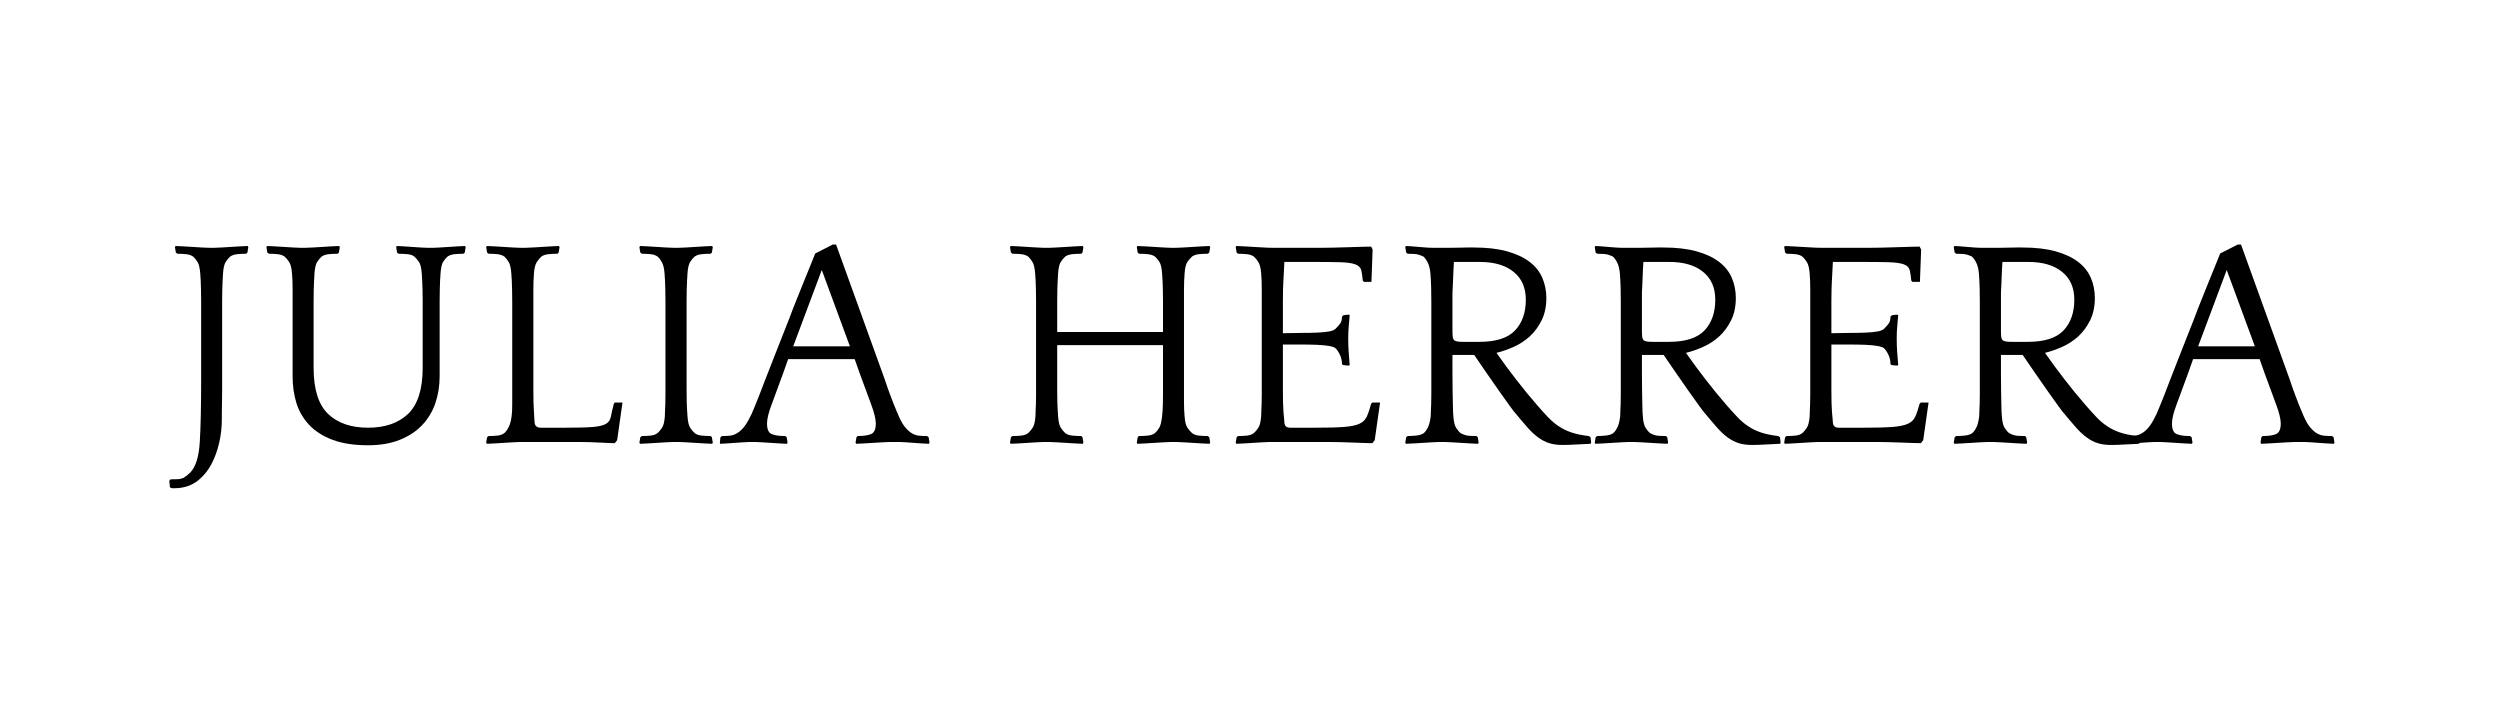
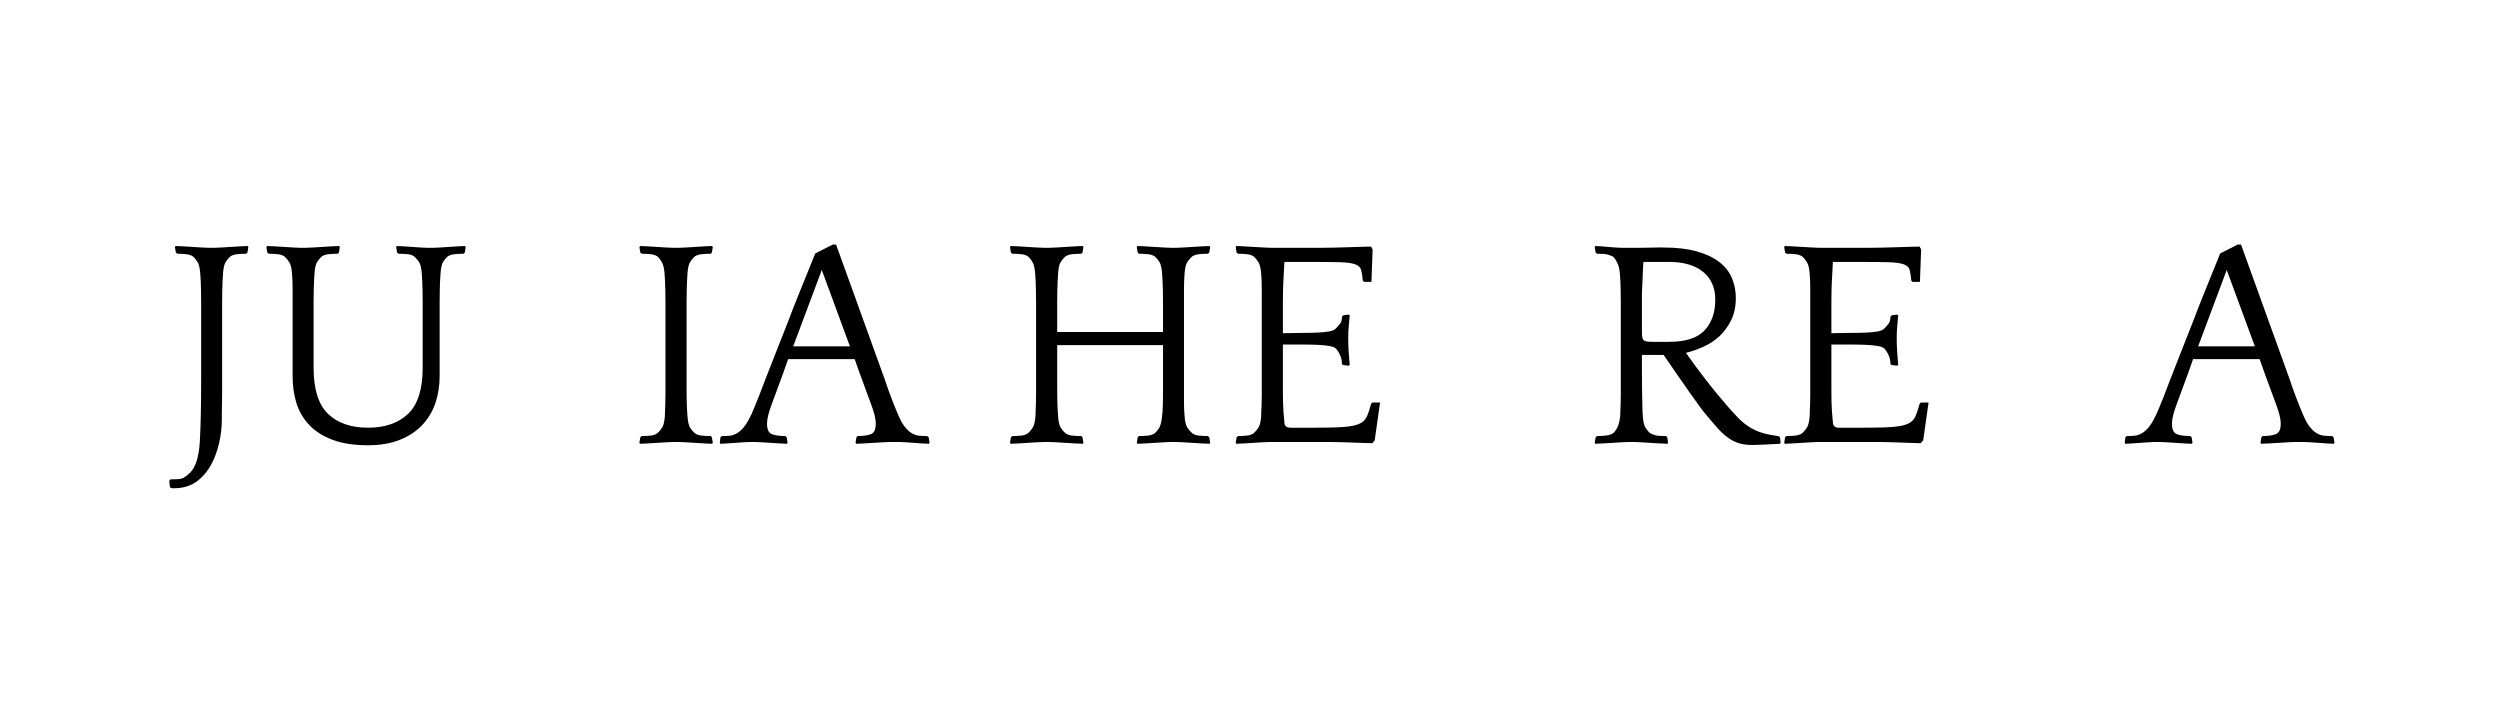
<svg xmlns="http://www.w3.org/2000/svg" width="350" zoomAndPan="magnify" viewBox="0 0 262.5 75" height="100" preserveAspectRatio="xMidYMid meet" version="1.0">
  <defs>
    <g />
  </defs>
  <g fill="#000000" fill-opacity="1">
    <g transform="translate(17.246, 46.409)">
      <g>
        <path d="M 8.828 -20.453 L 8.734 -19.891 L 8.609 -19.766 C 8.273 -19.766 7.957 -19.75 7.656 -19.719 C 7.352 -19.688 7.109 -19.602 6.922 -19.469 C 6.754 -19.32 6.598 -19.133 6.453 -18.906 C 6.305 -18.676 6.211 -18.27 6.172 -17.688 C 6.148 -17.395 6.133 -17.125 6.125 -16.875 C 6.113 -16.625 6.102 -16.332 6.094 -16 C 6.082 -15.664 6.078 -15.258 6.078 -14.781 C 6.078 -14.301 6.078 -13.688 6.078 -12.938 L 6.078 -7.203 C 6.078 -6.453 6.078 -5.82 6.078 -5.312 C 6.078 -4.801 6.07 -4.367 6.062 -4.016 C 6.051 -3.672 6.047 -3.367 6.047 -3.109 C 6.047 -2.848 6.047 -2.602 6.047 -2.375 C 6.047 -1.539 5.953 -0.719 5.766 0.094 C 5.578 0.906 5.312 1.641 4.969 2.297 C 4.625 2.953 4.195 3.492 3.688 3.922 C 3.188 4.359 2.613 4.641 1.969 4.766 C 1.801 4.805 1.613 4.832 1.406 4.844 C 1.195 4.852 1.008 4.859 0.844 4.859 L 0.594 4.766 L 0.531 4.078 L 0.656 3.922 C 0.926 3.922 1.164 3.914 1.375 3.906 C 1.582 3.906 1.789 3.863 2 3.781 C 2.25 3.633 2.488 3.445 2.719 3.219 C 3.301 2.633 3.641 1.551 3.734 -0.031 C 3.828 -1.613 3.875 -3.797 3.875 -6.578 L 3.875 -12.906 C 3.875 -13.633 3.875 -14.25 3.875 -14.75 C 3.875 -15.25 3.867 -15.676 3.859 -16.031 C 3.848 -16.383 3.836 -16.688 3.828 -16.938 C 3.816 -17.188 3.801 -17.438 3.781 -17.688 C 3.738 -18.25 3.645 -18.648 3.5 -18.891 C 3.352 -19.129 3.195 -19.32 3.031 -19.469 C 2.844 -19.602 2.602 -19.688 2.312 -19.719 C 2.02 -19.75 1.707 -19.766 1.375 -19.766 L 1.219 -19.891 L 1.125 -20.453 L 1.188 -20.578 C 1.332 -20.578 1.57 -20.566 1.906 -20.547 C 2.238 -20.523 2.582 -20.504 2.938 -20.484 C 3.289 -20.461 3.629 -20.441 3.953 -20.422 C 4.285 -20.398 4.523 -20.391 4.672 -20.391 L 5.266 -20.391 C 5.41 -20.391 5.648 -20.398 5.984 -20.422 C 6.316 -20.441 6.66 -20.461 7.016 -20.484 C 7.367 -20.504 7.711 -20.523 8.047 -20.547 C 8.379 -20.566 8.617 -20.578 8.766 -20.578 Z M 8.828 -20.453 " />
      </g>
    </g>
  </g>
  <g fill="#000000" fill-opacity="1">
    <g transform="translate(27.162, 46.409)">
      <g>
        <path d="M 21.734 -20.453 L 21.641 -19.891 L 21.516 -19.766 C 21.18 -19.766 20.863 -19.75 20.562 -19.719 C 20.258 -19.688 20.016 -19.602 19.828 -19.469 C 19.66 -19.32 19.504 -19.133 19.359 -18.906 C 19.223 -18.676 19.133 -18.27 19.094 -17.688 C 19.07 -17.438 19.055 -17.188 19.047 -16.938 C 19.035 -16.688 19.023 -16.383 19.016 -16.031 C 19.004 -15.676 19 -15.25 19 -14.75 C 19 -14.25 19 -13.633 19 -12.906 L 19 -6.922 C 19 -5.898 18.848 -4.945 18.547 -4.062 C 18.242 -3.188 17.781 -2.422 17.156 -1.766 C 16.531 -1.109 15.742 -0.594 14.797 -0.219 C 13.848 0.156 12.742 0.344 11.484 0.344 C 10.023 0.344 8.789 0.156 7.781 -0.219 C 6.77 -0.594 5.953 -1.109 5.328 -1.766 C 4.703 -2.422 4.25 -3.188 3.969 -4.062 C 3.695 -4.945 3.562 -5.898 3.562 -6.922 L 3.562 -12.906 C 3.562 -13.633 3.562 -14.25 3.562 -14.75 C 3.562 -15.25 3.562 -15.676 3.562 -16.031 C 3.562 -16.383 3.555 -16.688 3.547 -16.938 C 3.535 -17.188 3.52 -17.438 3.5 -17.688 C 3.457 -18.25 3.359 -18.648 3.203 -18.891 C 3.047 -19.129 2.883 -19.32 2.719 -19.469 C 2.531 -19.602 2.289 -19.688 2 -19.719 C 1.707 -19.75 1.395 -19.766 1.062 -19.766 L 0.906 -19.891 L 0.812 -20.453 L 0.875 -20.578 C 1.02 -20.578 1.258 -20.566 1.594 -20.547 C 1.926 -20.523 2.27 -20.504 2.625 -20.484 C 2.977 -20.461 3.316 -20.441 3.641 -20.422 C 3.973 -20.398 4.211 -20.391 4.359 -20.391 L 4.953 -20.391 C 5.098 -20.391 5.336 -20.398 5.672 -20.422 C 6.004 -20.441 6.348 -20.461 6.703 -20.484 C 7.055 -20.504 7.398 -20.523 7.734 -20.547 C 8.066 -20.566 8.305 -20.578 8.453 -20.578 L 8.516 -20.453 L 8.422 -19.891 L 8.297 -19.766 C 7.961 -19.766 7.645 -19.75 7.344 -19.719 C 7.039 -19.688 6.797 -19.602 6.609 -19.469 C 6.441 -19.32 6.285 -19.133 6.141 -18.906 C 5.992 -18.676 5.898 -18.27 5.859 -17.688 C 5.836 -17.395 5.82 -17.125 5.812 -16.875 C 5.801 -16.625 5.789 -16.332 5.781 -16 C 5.77 -15.664 5.766 -15.258 5.766 -14.781 C 5.766 -14.301 5.766 -13.688 5.766 -12.938 L 5.766 -7.797 C 5.766 -5.547 6.27 -3.93 7.281 -2.953 C 8.289 -1.984 9.691 -1.5 11.484 -1.5 C 13.266 -1.5 14.664 -1.984 15.688 -2.953 C 16.707 -3.93 17.219 -5.547 17.219 -7.797 L 17.219 -12.938 C 17.219 -13.688 17.219 -14.301 17.219 -14.781 C 17.219 -15.258 17.211 -15.664 17.203 -16 C 17.191 -16.332 17.18 -16.625 17.172 -16.875 C 17.16 -17.125 17.145 -17.395 17.125 -17.688 C 17.082 -18.27 16.984 -18.676 16.828 -18.906 C 16.672 -19.133 16.508 -19.32 16.344 -19.469 C 16.176 -19.602 15.941 -19.688 15.641 -19.719 C 15.336 -19.75 15.02 -19.766 14.688 -19.766 L 14.531 -19.891 L 14.438 -20.453 L 14.5 -20.578 C 14.645 -20.578 14.863 -20.566 15.156 -20.547 C 15.445 -20.523 15.754 -20.504 16.078 -20.484 C 16.398 -20.461 16.707 -20.441 17 -20.422 C 17.289 -20.398 17.508 -20.391 17.656 -20.391 L 18.344 -20.391 C 18.488 -20.391 18.719 -20.398 19.031 -20.422 C 19.344 -20.441 19.664 -20.461 20 -20.484 C 20.344 -20.504 20.672 -20.523 20.984 -20.547 C 21.297 -20.566 21.523 -20.578 21.672 -20.578 Z M 21.734 -20.453 " />
      </g>
    </g>
  </g>
  <g fill="#000000" fill-opacity="1">
    <g transform="translate(49.706, 46.409)">
      <g>
-         <path d="M 3.984 -17.688 C 3.941 -18.27 3.848 -18.676 3.703 -18.906 C 3.566 -19.133 3.414 -19.32 3.25 -19.469 C 3.062 -19.602 2.82 -19.688 2.531 -19.719 C 2.238 -19.75 1.926 -19.766 1.594 -19.766 L 1.438 -19.891 L 1.344 -20.453 L 1.406 -20.578 C 1.551 -20.578 1.789 -20.566 2.125 -20.547 C 2.457 -20.523 2.801 -20.504 3.156 -20.484 C 3.508 -20.461 3.848 -20.441 4.172 -20.422 C 4.504 -20.398 4.742 -20.391 4.891 -20.391 L 5.484 -20.391 C 5.629 -20.391 5.867 -20.398 6.203 -20.422 C 6.535 -20.441 6.879 -20.461 7.234 -20.484 C 7.586 -20.504 7.93 -20.523 8.266 -20.547 C 8.598 -20.566 8.836 -20.578 8.984 -20.578 L 9.047 -20.453 L 8.953 -19.891 L 8.828 -19.766 C 8.492 -19.766 8.176 -19.75 7.875 -19.719 C 7.57 -19.688 7.328 -19.602 7.141 -19.469 C 6.973 -19.32 6.812 -19.129 6.656 -18.891 C 6.5 -18.648 6.398 -18.25 6.359 -17.688 C 6.336 -17.395 6.32 -17.125 6.312 -16.875 C 6.301 -16.625 6.297 -16.332 6.297 -16 C 6.297 -15.664 6.297 -15.258 6.297 -14.781 C 6.297 -14.301 6.297 -13.688 6.297 -12.938 L 6.297 -7.203 C 6.297 -6.473 6.297 -5.867 6.297 -5.391 C 6.297 -4.91 6.301 -4.492 6.312 -4.141 C 6.32 -3.797 6.336 -3.469 6.359 -3.156 C 6.379 -2.844 6.398 -2.488 6.422 -2.094 C 6.441 -1.695 6.66 -1.5 7.078 -1.5 L 9.734 -1.5 C 10.984 -1.5 11.922 -1.523 12.547 -1.578 C 13.18 -1.629 13.641 -1.738 13.922 -1.906 C 14.203 -2.07 14.375 -2.328 14.438 -2.672 C 14.5 -3.016 14.602 -3.461 14.75 -4.016 L 14.844 -4.141 L 15.656 -4.141 L 15.094 -0.188 L 14.844 0.125 C 14.738 0.125 14.547 0.117 14.266 0.109 C 13.984 0.098 13.66 0.082 13.297 0.062 C 12.93 0.039 12.555 0.023 12.172 0.016 C 11.797 0.004 11.473 0 11.203 0 L 4.891 0 C 4.742 0 4.504 0.008 4.172 0.031 C 3.848 0.051 3.508 0.07 3.156 0.094 C 2.801 0.113 2.457 0.133 2.125 0.156 C 1.789 0.176 1.551 0.188 1.406 0.188 L 1.344 0.062 L 1.438 -0.5 L 1.594 -0.625 C 1.926 -0.625 2.238 -0.641 2.531 -0.672 C 2.82 -0.703 3.062 -0.789 3.25 -0.938 C 3.414 -1.082 3.566 -1.289 3.703 -1.562 C 3.848 -1.832 3.953 -2.219 4.016 -2.719 C 4.035 -2.863 4.051 -3.035 4.062 -3.234 C 4.07 -3.43 4.078 -3.672 4.078 -3.953 C 4.078 -4.242 4.078 -4.598 4.078 -5.016 C 4.078 -5.43 4.078 -5.953 4.078 -6.578 L 4.078 -12.906 C 4.078 -13.633 4.078 -14.25 4.078 -14.75 C 4.078 -15.25 4.07 -15.676 4.062 -16.031 C 4.051 -16.383 4.039 -16.688 4.031 -16.938 C 4.02 -17.188 4.004 -17.438 3.984 -17.688 Z M 3.984 -17.688 " />
-       </g>
+         </g>
    </g>
  </g>
  <g fill="#000000" fill-opacity="1">
    <g transform="translate(65.795, 46.409)">
      <g>
        <path d="M 9.047 -20.453 L 8.953 -19.891 L 8.828 -19.766 C 8.492 -19.766 8.176 -19.75 7.875 -19.719 C 7.57 -19.688 7.328 -19.602 7.141 -19.469 C 6.973 -19.32 6.816 -19.133 6.672 -18.906 C 6.523 -18.676 6.43 -18.27 6.391 -17.688 C 6.367 -17.395 6.352 -17.125 6.344 -16.875 C 6.332 -16.625 6.32 -16.332 6.312 -16 C 6.301 -15.664 6.297 -15.258 6.297 -14.781 C 6.297 -14.301 6.297 -13.688 6.297 -12.938 L 6.297 -7.203 C 6.297 -6.453 6.297 -5.844 6.297 -5.375 C 6.297 -4.906 6.301 -4.516 6.312 -4.203 C 6.32 -3.898 6.332 -3.641 6.344 -3.422 C 6.352 -3.203 6.367 -2.969 6.391 -2.719 C 6.43 -2.133 6.523 -1.727 6.672 -1.5 C 6.816 -1.27 6.973 -1.082 7.141 -0.938 C 7.328 -0.789 7.57 -0.703 7.875 -0.672 C 8.176 -0.641 8.492 -0.625 8.828 -0.625 L 8.953 -0.5 L 9.047 0.062 L 8.984 0.188 C 8.836 0.188 8.598 0.176 8.266 0.156 C 7.93 0.133 7.586 0.113 7.234 0.094 C 6.879 0.07 6.535 0.051 6.203 0.031 C 5.867 0.008 5.629 0 5.484 0 L 4.891 0 C 4.742 0 4.504 0.008 4.172 0.031 C 3.848 0.051 3.508 0.07 3.156 0.094 C 2.801 0.113 2.457 0.133 2.125 0.156 C 1.789 0.176 1.551 0.188 1.406 0.188 L 1.344 0.062 L 1.438 -0.5 L 1.594 -0.625 C 1.926 -0.625 2.238 -0.641 2.531 -0.672 C 2.82 -0.703 3.062 -0.789 3.25 -0.938 C 3.414 -1.082 3.57 -1.27 3.719 -1.5 C 3.875 -1.727 3.973 -2.133 4.016 -2.719 C 4.016 -2.863 4.02 -3.035 4.031 -3.234 C 4.039 -3.43 4.051 -3.672 4.062 -3.953 C 4.07 -4.242 4.078 -4.598 4.078 -5.016 C 4.078 -5.43 4.078 -5.953 4.078 -6.578 L 4.078 -12.906 C 4.078 -13.633 4.078 -14.25 4.078 -14.75 C 4.078 -15.25 4.07 -15.676 4.062 -16.031 C 4.051 -16.383 4.039 -16.688 4.031 -16.938 C 4.02 -17.188 4.004 -17.438 3.984 -17.688 C 3.941 -18.227 3.848 -18.625 3.703 -18.875 C 3.566 -19.125 3.414 -19.32 3.25 -19.469 C 3.062 -19.602 2.82 -19.688 2.531 -19.719 C 2.238 -19.75 1.926 -19.766 1.594 -19.766 L 1.438 -19.891 L 1.344 -20.453 L 1.406 -20.578 C 1.551 -20.578 1.789 -20.566 2.125 -20.547 C 2.457 -20.523 2.801 -20.504 3.156 -20.484 C 3.508 -20.461 3.848 -20.441 4.172 -20.422 C 4.504 -20.398 4.742 -20.391 4.891 -20.391 L 5.484 -20.391 C 5.629 -20.391 5.867 -20.398 6.203 -20.422 C 6.535 -20.441 6.879 -20.461 7.234 -20.484 C 7.586 -20.504 7.93 -20.523 8.266 -20.547 C 8.598 -20.566 8.836 -20.578 8.984 -20.578 Z M 9.047 -20.453 " />
      </g>
    </g>
  </g>
  <g fill="#000000" fill-opacity="1">
    <g transform="translate(76.178, 46.409)">
      <g>
        <path d="M 11.609 -20.734 L 16.719 -6.578 C 16.926 -5.953 17.109 -5.43 17.266 -5.016 C 17.422 -4.598 17.555 -4.242 17.672 -3.953 C 17.785 -3.672 17.883 -3.43 17.969 -3.234 C 18.051 -3.035 18.125 -2.863 18.188 -2.719 C 18.414 -2.195 18.648 -1.797 18.891 -1.516 C 19.129 -1.234 19.367 -1.023 19.609 -0.891 C 19.859 -0.754 20.113 -0.676 20.375 -0.656 C 20.633 -0.633 20.898 -0.625 21.172 -0.625 L 21.328 -0.5 L 21.422 0.062 L 21.359 0.188 C 21.211 0.188 20.992 0.176 20.703 0.156 C 20.41 0.133 20.109 0.113 19.797 0.094 C 19.492 0.07 19.203 0.051 18.922 0.031 C 18.641 0.008 18.426 0 18.281 0 L 17.25 0 C 17.102 0 16.863 0.008 16.531 0.031 C 16.195 0.051 15.848 0.07 15.484 0.094 C 15.117 0.113 14.77 0.133 14.438 0.156 C 14.102 0.176 13.863 0.188 13.719 0.188 L 13.656 0.062 L 13.75 -0.5 L 13.875 -0.625 C 14.477 -0.625 14.945 -0.691 15.281 -0.828 C 15.613 -0.961 15.781 -1.332 15.781 -1.938 C 15.781 -2.414 15.617 -3.082 15.297 -3.938 C 14.973 -4.801 14.57 -5.891 14.094 -7.203 L 13.562 -8.703 L 6.578 -8.703 L 6.047 -7.203 C 5.566 -5.891 5.164 -4.801 4.844 -3.938 C 4.52 -3.082 4.359 -2.414 4.359 -1.938 C 4.359 -1.332 4.523 -0.961 4.859 -0.828 C 5.191 -0.691 5.66 -0.625 6.266 -0.625 L 6.422 -0.5 L 6.516 0.062 L 6.453 0.188 C 6.305 0.188 6.078 0.176 5.766 0.156 C 5.453 0.133 5.125 0.113 4.781 0.094 C 4.438 0.07 4.109 0.051 3.797 0.031 C 3.492 0.008 3.27 0 3.125 0 L 2.531 0 C 2.383 0 2.164 0.008 1.875 0.031 C 1.582 0.051 1.281 0.07 0.969 0.094 C 0.656 0.113 0.359 0.133 0.078 0.156 C -0.203 0.176 -0.414 0.188 -0.562 0.188 L -0.594 0.062 L -0.531 -0.5 L -0.375 -0.625 C -0.102 -0.625 0.156 -0.633 0.406 -0.656 C 0.656 -0.676 0.906 -0.754 1.156 -0.891 C 1.406 -1.023 1.648 -1.234 1.891 -1.516 C 2.129 -1.797 2.375 -2.195 2.625 -2.719 C 2.688 -2.82 2.742 -2.941 2.797 -3.078 C 2.848 -3.211 2.93 -3.41 3.047 -3.672 C 3.16 -3.941 3.305 -4.301 3.484 -4.75 C 3.66 -5.195 3.883 -5.781 4.156 -6.5 C 4.438 -7.219 4.781 -8.098 5.188 -9.141 C 5.594 -10.18 6.086 -11.438 6.672 -12.906 C 6.941 -13.633 7.223 -14.359 7.516 -15.078 C 7.805 -15.797 8.078 -16.469 8.328 -17.094 C 8.578 -17.719 8.801 -18.27 9 -18.75 C 9.195 -19.227 9.336 -19.578 9.422 -19.797 L 11.266 -20.734 Z M 7.109 -10.047 L 13.062 -10.047 L 10.109 -18.062 Z M 7.109 -10.047 " />
      </g>
    </g>
  </g>
  <g fill="#000000" fill-opacity="1">
    <g transform="translate(97.226, 46.409)">
      <g />
    </g>
  </g>
  <g fill="#000000" fill-opacity="1">
    <g transform="translate(104.709, 46.409)">
      <g>
        <path d="M 22.297 0.188 C 22.148 0.188 21.91 0.176 21.578 0.156 C 21.242 0.133 20.898 0.113 20.547 0.094 C 20.191 0.07 19.848 0.051 19.516 0.031 C 19.191 0.008 18.957 0 18.812 0 L 18.219 0 C 18.07 0 17.832 0.008 17.5 0.031 C 17.164 0.051 16.82 0.07 16.469 0.094 C 16.113 0.113 15.77 0.133 15.438 0.156 C 15.102 0.176 14.863 0.188 14.719 0.188 L 14.656 0.062 L 14.75 -0.5 L 14.875 -0.625 C 15.207 -0.625 15.523 -0.641 15.828 -0.672 C 16.129 -0.703 16.375 -0.789 16.562 -0.938 C 16.727 -1.082 16.879 -1.27 17.016 -1.5 C 17.148 -1.727 17.25 -2.133 17.312 -2.719 C 17.332 -2.863 17.348 -3.035 17.359 -3.234 C 17.367 -3.43 17.379 -3.672 17.391 -3.953 C 17.398 -4.242 17.406 -4.598 17.406 -5.016 C 17.406 -5.43 17.406 -5.953 17.406 -6.578 L 17.406 -10.172 L 6.297 -10.172 L 6.297 -7.203 C 6.297 -6.453 6.297 -5.844 6.297 -5.375 C 6.297 -4.906 6.301 -4.516 6.312 -4.203 C 6.32 -3.898 6.332 -3.641 6.344 -3.422 C 6.352 -3.203 6.367 -2.969 6.391 -2.719 C 6.43 -2.133 6.523 -1.727 6.672 -1.5 C 6.816 -1.27 6.973 -1.082 7.141 -0.938 C 7.328 -0.789 7.57 -0.703 7.875 -0.672 C 8.176 -0.641 8.492 -0.625 8.828 -0.625 L 8.953 -0.5 L 9.047 0.062 L 8.984 0.188 C 8.836 0.188 8.598 0.176 8.266 0.156 C 7.93 0.133 7.586 0.113 7.234 0.094 C 6.879 0.07 6.535 0.051 6.203 0.031 C 5.867 0.008 5.629 0 5.484 0 L 4.891 0 C 4.742 0 4.504 0.008 4.172 0.031 C 3.848 0.051 3.508 0.07 3.156 0.094 C 2.801 0.113 2.457 0.133 2.125 0.156 C 1.789 0.176 1.551 0.188 1.406 0.188 L 1.344 0.062 L 1.438 -0.5 L 1.594 -0.625 C 1.926 -0.625 2.238 -0.641 2.531 -0.672 C 2.82 -0.703 3.062 -0.789 3.25 -0.938 C 3.414 -1.082 3.57 -1.27 3.719 -1.5 C 3.875 -1.727 3.973 -2.133 4.016 -2.719 C 4.016 -2.863 4.02 -3.035 4.031 -3.234 C 4.039 -3.43 4.051 -3.672 4.062 -3.953 C 4.07 -4.242 4.078 -4.598 4.078 -5.016 C 4.078 -5.43 4.078 -5.953 4.078 -6.578 L 4.078 -12.906 C 4.078 -13.633 4.078 -14.25 4.078 -14.75 C 4.078 -15.25 4.07 -15.676 4.062 -16.031 C 4.051 -16.383 4.039 -16.688 4.031 -16.938 C 4.02 -17.188 4.004 -17.438 3.984 -17.688 C 3.941 -18.25 3.848 -18.648 3.703 -18.891 C 3.566 -19.129 3.414 -19.32 3.25 -19.469 C 3.062 -19.602 2.82 -19.688 2.531 -19.719 C 2.238 -19.75 1.926 -19.766 1.594 -19.766 L 1.438 -19.891 L 1.344 -20.453 L 1.406 -20.578 C 1.551 -20.578 1.789 -20.566 2.125 -20.547 C 2.457 -20.523 2.801 -20.504 3.156 -20.484 C 3.508 -20.461 3.848 -20.441 4.172 -20.422 C 4.504 -20.398 4.742 -20.391 4.891 -20.391 L 5.484 -20.391 C 5.629 -20.391 5.867 -20.398 6.203 -20.422 C 6.535 -20.441 6.879 -20.461 7.234 -20.484 C 7.586 -20.504 7.93 -20.523 8.266 -20.547 C 8.598 -20.566 8.836 -20.578 8.984 -20.578 L 9.047 -20.453 L 8.953 -19.891 L 8.828 -19.766 C 8.492 -19.766 8.176 -19.75 7.875 -19.719 C 7.57 -19.688 7.328 -19.602 7.141 -19.469 C 6.973 -19.32 6.816 -19.133 6.672 -18.906 C 6.523 -18.676 6.43 -18.27 6.391 -17.688 C 6.367 -17.395 6.352 -17.125 6.344 -16.875 C 6.332 -16.625 6.32 -16.332 6.312 -16 C 6.301 -15.664 6.297 -15.258 6.297 -14.781 C 6.297 -14.301 6.297 -13.688 6.297 -12.938 L 6.297 -11.547 L 17.406 -11.547 L 17.406 -12.906 C 17.406 -13.633 17.406 -14.25 17.406 -14.75 C 17.406 -15.25 17.398 -15.676 17.391 -16.031 C 17.379 -16.383 17.367 -16.688 17.359 -16.938 C 17.348 -17.188 17.332 -17.438 17.312 -17.688 C 17.27 -18.27 17.176 -18.676 17.031 -18.906 C 16.883 -19.133 16.727 -19.32 16.562 -19.469 C 16.375 -19.602 16.129 -19.688 15.828 -19.719 C 15.523 -19.75 15.207 -19.766 14.875 -19.766 L 14.75 -19.891 L 14.656 -20.453 L 14.719 -20.578 C 14.863 -20.578 15.102 -20.566 15.438 -20.547 C 15.77 -20.523 16.113 -20.504 16.469 -20.484 C 16.82 -20.461 17.164 -20.441 17.5 -20.422 C 17.832 -20.398 18.07 -20.391 18.219 -20.391 L 18.812 -20.391 C 18.957 -20.391 19.191 -20.398 19.516 -20.422 C 19.848 -20.441 20.191 -20.461 20.547 -20.484 C 20.898 -20.504 21.242 -20.523 21.578 -20.547 C 21.91 -20.566 22.148 -20.578 22.297 -20.578 L 22.359 -20.453 L 22.266 -19.891 L 22.109 -19.766 C 21.773 -19.766 21.461 -19.75 21.172 -19.719 C 20.879 -19.688 20.641 -19.602 20.453 -19.469 C 20.285 -19.32 20.125 -19.133 19.969 -18.906 C 19.812 -18.676 19.711 -18.27 19.672 -17.688 C 19.648 -17.395 19.633 -17.125 19.625 -16.875 C 19.613 -16.625 19.609 -16.332 19.609 -16 C 19.609 -15.664 19.609 -15.258 19.609 -14.781 C 19.609 -14.301 19.609 -13.688 19.609 -12.938 L 19.609 -7.203 C 19.609 -6.453 19.609 -5.844 19.609 -5.375 C 19.609 -4.906 19.609 -4.516 19.609 -4.203 C 19.609 -3.898 19.613 -3.641 19.625 -3.422 C 19.633 -3.203 19.648 -2.969 19.672 -2.719 C 19.711 -2.133 19.812 -1.727 19.969 -1.5 C 20.125 -1.27 20.285 -1.082 20.453 -0.938 C 20.641 -0.789 20.879 -0.703 21.172 -0.672 C 21.461 -0.641 21.773 -0.625 22.109 -0.625 L 22.266 -0.5 L 22.359 0.062 Z M 22.297 0.188 " />
      </g>
    </g>
  </g>
  <g fill="#000000" fill-opacity="1">
    <g transform="translate(128.407, 46.409)">
      <g>
        <path d="M 10.328 -20.391 C 10.598 -20.391 11.004 -20.395 11.547 -20.406 C 12.098 -20.414 12.656 -20.43 13.219 -20.453 C 13.781 -20.473 14.285 -20.488 14.734 -20.5 C 15.18 -20.508 15.457 -20.516 15.562 -20.516 L 15.719 -20.203 L 15.594 -16.812 L 14.812 -16.812 L 14.688 -16.938 C 14.645 -17.414 14.586 -17.789 14.516 -18.062 C 14.441 -18.332 14.234 -18.531 13.891 -18.656 C 13.547 -18.781 13.031 -18.852 12.344 -18.875 C 11.664 -18.895 10.703 -18.906 9.453 -18.906 L 6.453 -18.906 L 6.391 -17.688 C 6.367 -17.352 6.352 -17.07 6.344 -16.844 C 6.332 -16.613 6.32 -16.332 6.312 -16 C 6.301 -15.664 6.297 -15.266 6.297 -14.797 C 6.297 -14.328 6.297 -13.203 6.297 -11.422 C 6.922 -11.441 7.547 -11.453 8.172 -11.453 C 8.797 -11.453 9.363 -11.461 9.875 -11.484 C 10.383 -11.504 10.816 -11.547 11.172 -11.609 C 11.523 -11.68 11.758 -11.789 11.875 -11.938 C 12.039 -12.102 12.188 -12.27 12.312 -12.438 C 12.438 -12.602 12.5 -12.844 12.5 -13.156 L 12.656 -13.312 L 13.188 -13.375 L 13.312 -13.312 C 13.27 -12.832 13.234 -12.414 13.203 -12.062 C 13.172 -11.719 13.156 -11.316 13.156 -10.859 C 13.156 -10.359 13.172 -9.895 13.203 -9.469 C 13.234 -9.039 13.27 -8.578 13.312 -8.078 L 13.188 -8.016 L 12.625 -8.078 L 12.5 -8.172 C 12.5 -8.504 12.438 -8.812 12.312 -9.094 C 12.188 -9.375 12.039 -9.609 11.875 -9.797 C 11.758 -9.922 11.523 -10.016 11.172 -10.078 C 10.816 -10.141 10.391 -10.18 9.891 -10.203 C 9.391 -10.223 8.828 -10.234 8.203 -10.234 C 7.578 -10.234 6.941 -10.234 6.297 -10.234 L 6.297 -7.203 C 6.297 -6.453 6.297 -5.844 6.297 -5.375 C 6.297 -4.906 6.301 -4.488 6.312 -4.125 C 6.32 -3.77 6.336 -3.441 6.359 -3.141 C 6.379 -2.836 6.41 -2.488 6.453 -2.094 C 6.453 -1.695 6.66 -1.5 7.078 -1.5 L 9.734 -1.5 C 10.984 -1.5 11.961 -1.523 12.672 -1.578 C 13.391 -1.629 13.938 -1.738 14.312 -1.906 C 14.688 -2.07 14.953 -2.328 15.109 -2.672 C 15.266 -3.016 15.414 -3.461 15.562 -4.016 L 15.688 -4.141 L 16.5 -4.141 L 15.938 -0.188 L 15.688 0.125 C 15.582 0.125 15.344 0.117 14.969 0.109 C 14.594 0.098 14.172 0.082 13.703 0.062 C 13.234 0.039 12.766 0.023 12.297 0.016 C 11.836 0.004 11.473 0 11.203 0 L 4.891 0 C 4.742 0 4.504 0.008 4.172 0.031 C 3.848 0.051 3.508 0.07 3.156 0.094 C 2.801 0.113 2.457 0.133 2.125 0.156 C 1.789 0.176 1.551 0.188 1.406 0.188 L 1.344 0.062 L 1.438 -0.5 L 1.594 -0.625 C 1.926 -0.625 2.238 -0.641 2.531 -0.672 C 2.82 -0.703 3.062 -0.789 3.25 -0.938 C 3.414 -1.082 3.57 -1.27 3.719 -1.5 C 3.875 -1.727 3.973 -2.133 4.016 -2.719 C 4.016 -2.863 4.02 -3.035 4.031 -3.234 C 4.039 -3.43 4.051 -3.672 4.062 -3.953 C 4.07 -4.242 4.078 -4.598 4.078 -5.016 C 4.078 -5.43 4.078 -5.953 4.078 -6.578 L 4.078 -12.906 C 4.078 -13.633 4.078 -14.25 4.078 -14.75 C 4.078 -15.25 4.078 -15.676 4.078 -16.031 C 4.078 -16.383 4.07 -16.688 4.062 -16.938 C 4.051 -17.188 4.035 -17.438 4.016 -17.688 C 3.973 -18.25 3.875 -18.648 3.719 -18.891 C 3.57 -19.129 3.414 -19.32 3.25 -19.469 C 3.062 -19.602 2.82 -19.688 2.531 -19.719 C 2.238 -19.75 1.926 -19.766 1.594 -19.766 L 1.438 -19.891 L 1.344 -20.453 L 1.406 -20.578 C 1.551 -20.578 1.789 -20.566 2.125 -20.547 C 2.457 -20.523 2.816 -20.504 3.203 -20.484 C 3.586 -20.461 3.957 -20.441 4.312 -20.422 C 4.676 -20.398 4.973 -20.391 5.203 -20.391 Z M 10.328 -20.391 " />
      </g>
    </g>
  </g>
  <g fill="#000000" fill-opacity="1">
    <g transform="translate(146.211, 46.409)">
      <g>
-         <path d="M 8.984 0.188 C 8.836 0.188 8.598 0.176 8.266 0.156 C 7.93 0.133 7.586 0.113 7.234 0.094 C 6.879 0.07 6.535 0.051 6.203 0.031 C 5.867 0.008 5.629 0 5.484 0 L 4.891 0 C 4.742 0 4.504 0.008 4.172 0.031 C 3.848 0.051 3.508 0.07 3.156 0.094 C 2.801 0.113 2.457 0.133 2.125 0.156 C 1.789 0.176 1.551 0.188 1.406 0.188 L 1.344 0.062 L 1.438 -0.5 L 1.594 -0.625 C 1.844 -0.625 2.133 -0.641 2.469 -0.672 C 2.801 -0.703 3.062 -0.781 3.25 -0.906 C 3.414 -1.031 3.566 -1.227 3.703 -1.5 C 3.848 -1.77 3.953 -2.176 4.016 -2.719 C 4.016 -2.863 4.02 -3.035 4.031 -3.234 C 4.039 -3.43 4.051 -3.672 4.062 -3.953 C 4.07 -4.242 4.078 -4.598 4.078 -5.016 C 4.078 -5.43 4.078 -5.953 4.078 -6.578 L 4.078 -14.688 C 4.078 -15.102 4.07 -15.578 4.062 -16.109 C 4.051 -16.641 4.023 -17.164 3.984 -17.688 C 3.941 -18.164 3.848 -18.547 3.703 -18.828 C 3.566 -19.109 3.414 -19.32 3.25 -19.469 C 3.062 -19.562 2.867 -19.633 2.672 -19.688 C 2.473 -19.738 2.113 -19.766 1.594 -19.766 L 1.438 -19.891 L 1.344 -20.453 L 1.406 -20.578 C 1.551 -20.578 1.742 -20.566 1.984 -20.547 C 2.223 -20.523 2.473 -20.504 2.734 -20.484 C 2.992 -20.461 3.254 -20.441 3.516 -20.422 C 3.785 -20.398 4.035 -20.391 4.266 -20.391 L 5.391 -20.391 C 5.617 -20.391 5.879 -20.391 6.172 -20.391 C 6.461 -20.391 6.758 -20.395 7.062 -20.406 C 7.363 -20.414 7.641 -20.422 7.891 -20.422 C 8.141 -20.422 8.348 -20.422 8.516 -20.422 C 9.91 -20.422 11.086 -20.285 12.047 -20.016 C 13.016 -19.742 13.801 -19.375 14.406 -18.906 C 15.008 -18.445 15.453 -17.891 15.734 -17.234 C 16.016 -16.578 16.156 -15.875 16.156 -15.125 C 16.156 -14.227 15.992 -13.453 15.672 -12.797 C 15.348 -12.141 14.938 -11.578 14.438 -11.109 C 13.938 -10.648 13.375 -10.281 12.75 -10 C 12.125 -9.719 11.516 -9.504 10.922 -9.359 C 11.578 -8.422 12.258 -7.492 12.969 -6.578 C 13.676 -5.66 14.406 -4.77 15.156 -3.906 C 15.57 -3.426 15.957 -3 16.312 -2.625 C 16.664 -2.25 17.047 -1.926 17.453 -1.656 C 17.859 -1.383 18.305 -1.164 18.797 -1 C 19.297 -0.832 19.898 -0.707 20.609 -0.625 L 20.797 -0.5 L 20.859 0.062 L 20.797 0.188 C 20.336 0.207 19.816 0.234 19.234 0.266 C 18.66 0.297 18.207 0.312 17.875 0.312 C 17.332 0.312 16.863 0.25 16.469 0.125 C 16.07 0 15.688 -0.195 15.312 -0.469 C 14.938 -0.738 14.555 -1.094 14.172 -1.531 C 13.785 -1.969 13.344 -2.488 12.844 -3.094 C 12.781 -3.156 12.598 -3.395 12.297 -3.812 C 11.992 -4.238 11.629 -4.75 11.203 -5.344 C 10.785 -5.938 10.344 -6.57 9.875 -7.25 C 9.406 -7.926 8.973 -8.555 8.578 -9.141 L 6.297 -9.141 C 6.297 -8.578 6.297 -7.961 6.297 -7.297 C 6.297 -6.629 6.301 -5.992 6.312 -5.391 C 6.32 -4.785 6.332 -4.238 6.344 -3.75 C 6.352 -3.27 6.367 -2.926 6.391 -2.719 C 6.43 -2.113 6.535 -1.691 6.703 -1.453 C 6.867 -1.211 7.016 -1.039 7.141 -0.938 C 7.328 -0.832 7.52 -0.754 7.719 -0.703 C 7.914 -0.648 8.285 -0.625 8.828 -0.625 L 8.953 -0.5 L 9.047 0.062 Z M 9.141 -10.516 C 10.859 -10.516 12.098 -10.91 12.859 -11.703 C 13.617 -12.504 14 -13.582 14 -14.938 C 14 -16.207 13.566 -17.188 12.703 -17.875 C 11.848 -18.562 10.672 -18.906 9.172 -18.906 L 6.453 -18.906 C 6.41 -18.301 6.383 -17.789 6.375 -17.375 C 6.363 -16.957 6.348 -16.594 6.328 -16.281 C 6.305 -15.969 6.297 -15.688 6.297 -15.438 C 6.297 -15.188 6.297 -14.945 6.297 -14.719 L 6.297 -11.672 C 6.297 -11.398 6.305 -11.188 6.328 -11.031 C 6.348 -10.875 6.398 -10.758 6.484 -10.688 C 6.566 -10.613 6.688 -10.566 6.844 -10.547 C 7 -10.523 7.211 -10.516 7.484 -10.516 Z M 9.141 -10.516 " />
-       </g>
+         </g>
    </g>
  </g>
  <g fill="#000000" fill-opacity="1">
    <g transform="translate(166.105, 46.409)">
      <g>
        <path d="M 8.984 0.188 C 8.836 0.188 8.598 0.176 8.266 0.156 C 7.93 0.133 7.586 0.113 7.234 0.094 C 6.879 0.07 6.535 0.051 6.203 0.031 C 5.867 0.008 5.629 0 5.484 0 L 4.891 0 C 4.742 0 4.504 0.008 4.172 0.031 C 3.848 0.051 3.508 0.07 3.156 0.094 C 2.801 0.113 2.457 0.133 2.125 0.156 C 1.789 0.176 1.551 0.188 1.406 0.188 L 1.344 0.062 L 1.438 -0.5 L 1.594 -0.625 C 1.844 -0.625 2.133 -0.641 2.469 -0.672 C 2.801 -0.703 3.062 -0.781 3.25 -0.906 C 3.414 -1.031 3.566 -1.227 3.703 -1.5 C 3.848 -1.77 3.953 -2.176 4.016 -2.719 C 4.016 -2.863 4.02 -3.035 4.031 -3.234 C 4.039 -3.43 4.051 -3.672 4.062 -3.953 C 4.07 -4.242 4.078 -4.598 4.078 -5.016 C 4.078 -5.43 4.078 -5.953 4.078 -6.578 L 4.078 -14.688 C 4.078 -15.102 4.07 -15.578 4.062 -16.109 C 4.051 -16.641 4.023 -17.164 3.984 -17.688 C 3.941 -18.164 3.848 -18.547 3.703 -18.828 C 3.566 -19.109 3.414 -19.32 3.25 -19.469 C 3.062 -19.562 2.867 -19.633 2.672 -19.688 C 2.473 -19.738 2.113 -19.766 1.594 -19.766 L 1.438 -19.891 L 1.344 -20.453 L 1.406 -20.578 C 1.551 -20.578 1.742 -20.566 1.984 -20.547 C 2.223 -20.523 2.473 -20.504 2.734 -20.484 C 2.992 -20.461 3.254 -20.441 3.516 -20.422 C 3.785 -20.398 4.035 -20.391 4.266 -20.391 L 5.391 -20.391 C 5.617 -20.391 5.879 -20.391 6.172 -20.391 C 6.461 -20.391 6.758 -20.395 7.062 -20.406 C 7.363 -20.414 7.641 -20.422 7.891 -20.422 C 8.141 -20.422 8.348 -20.422 8.516 -20.422 C 9.91 -20.422 11.086 -20.285 12.047 -20.016 C 13.016 -19.742 13.801 -19.375 14.406 -18.906 C 15.008 -18.445 15.453 -17.891 15.734 -17.234 C 16.016 -16.578 16.156 -15.875 16.156 -15.125 C 16.156 -14.227 15.992 -13.453 15.672 -12.797 C 15.348 -12.141 14.938 -11.578 14.438 -11.109 C 13.938 -10.648 13.375 -10.281 12.75 -10 C 12.125 -9.719 11.516 -9.504 10.922 -9.359 C 11.578 -8.422 12.258 -7.492 12.969 -6.578 C 13.676 -5.66 14.406 -4.77 15.156 -3.906 C 15.57 -3.426 15.957 -3 16.312 -2.625 C 16.664 -2.25 17.047 -1.926 17.453 -1.656 C 17.859 -1.383 18.305 -1.164 18.797 -1 C 19.297 -0.832 19.898 -0.707 20.609 -0.625 L 20.797 -0.5 L 20.859 0.062 L 20.797 0.188 C 20.336 0.207 19.816 0.234 19.234 0.266 C 18.66 0.297 18.207 0.312 17.875 0.312 C 17.332 0.312 16.863 0.25 16.469 0.125 C 16.07 0 15.688 -0.195 15.312 -0.469 C 14.938 -0.738 14.555 -1.094 14.172 -1.531 C 13.785 -1.969 13.344 -2.488 12.844 -3.094 C 12.781 -3.156 12.598 -3.395 12.297 -3.812 C 11.992 -4.238 11.629 -4.75 11.203 -5.344 C 10.785 -5.938 10.344 -6.57 9.875 -7.25 C 9.406 -7.926 8.973 -8.555 8.578 -9.141 L 6.297 -9.141 C 6.297 -8.578 6.297 -7.961 6.297 -7.297 C 6.297 -6.629 6.301 -5.992 6.312 -5.391 C 6.32 -4.785 6.332 -4.238 6.344 -3.75 C 6.352 -3.27 6.367 -2.926 6.391 -2.719 C 6.43 -2.113 6.535 -1.691 6.703 -1.453 C 6.867 -1.211 7.016 -1.039 7.141 -0.938 C 7.328 -0.832 7.52 -0.754 7.719 -0.703 C 7.914 -0.648 8.285 -0.625 8.828 -0.625 L 8.953 -0.5 L 9.047 0.062 Z M 9.141 -10.516 C 10.859 -10.516 12.098 -10.91 12.859 -11.703 C 13.617 -12.504 14 -13.582 14 -14.938 C 14 -16.207 13.566 -17.188 12.703 -17.875 C 11.848 -18.562 10.672 -18.906 9.172 -18.906 L 6.453 -18.906 C 6.41 -18.301 6.383 -17.789 6.375 -17.375 C 6.363 -16.957 6.348 -16.594 6.328 -16.281 C 6.305 -15.969 6.297 -15.688 6.297 -15.438 C 6.297 -15.188 6.297 -14.945 6.297 -14.719 L 6.297 -11.672 C 6.297 -11.398 6.305 -11.188 6.328 -11.031 C 6.348 -10.875 6.398 -10.758 6.484 -10.688 C 6.566 -10.613 6.688 -10.566 6.844 -10.547 C 7 -10.523 7.211 -10.516 7.484 -10.516 Z M 9.141 -10.516 " />
      </g>
    </g>
  </g>
  <g fill="#000000" fill-opacity="1">
    <g transform="translate(185.999, 46.409)">
      <g>
        <path d="M 10.328 -20.391 C 10.598 -20.391 11.004 -20.395 11.547 -20.406 C 12.098 -20.414 12.656 -20.43 13.219 -20.453 C 13.781 -20.473 14.285 -20.488 14.734 -20.5 C 15.18 -20.508 15.457 -20.516 15.562 -20.516 L 15.719 -20.203 L 15.594 -16.812 L 14.812 -16.812 L 14.688 -16.938 C 14.645 -17.414 14.586 -17.789 14.516 -18.062 C 14.441 -18.332 14.234 -18.531 13.891 -18.656 C 13.547 -18.781 13.031 -18.852 12.344 -18.875 C 11.664 -18.895 10.703 -18.906 9.453 -18.906 L 6.453 -18.906 L 6.391 -17.688 C 6.367 -17.352 6.352 -17.07 6.344 -16.844 C 6.332 -16.613 6.32 -16.332 6.312 -16 C 6.301 -15.664 6.297 -15.266 6.297 -14.797 C 6.297 -14.328 6.297 -13.203 6.297 -11.422 C 6.922 -11.441 7.547 -11.453 8.172 -11.453 C 8.797 -11.453 9.363 -11.461 9.875 -11.484 C 10.383 -11.504 10.816 -11.547 11.172 -11.609 C 11.523 -11.68 11.758 -11.789 11.875 -11.938 C 12.039 -12.102 12.188 -12.27 12.312 -12.438 C 12.438 -12.602 12.5 -12.844 12.5 -13.156 L 12.656 -13.312 L 13.188 -13.375 L 13.312 -13.312 C 13.27 -12.832 13.234 -12.414 13.203 -12.062 C 13.172 -11.719 13.156 -11.316 13.156 -10.859 C 13.156 -10.359 13.172 -9.895 13.203 -9.469 C 13.234 -9.039 13.27 -8.578 13.312 -8.078 L 13.188 -8.016 L 12.625 -8.078 L 12.5 -8.172 C 12.5 -8.504 12.438 -8.812 12.312 -9.094 C 12.188 -9.375 12.039 -9.609 11.875 -9.797 C 11.758 -9.922 11.523 -10.016 11.172 -10.078 C 10.816 -10.141 10.391 -10.18 9.891 -10.203 C 9.391 -10.223 8.828 -10.234 8.203 -10.234 C 7.578 -10.234 6.941 -10.234 6.297 -10.234 L 6.297 -7.203 C 6.297 -6.453 6.297 -5.844 6.297 -5.375 C 6.297 -4.906 6.301 -4.488 6.312 -4.125 C 6.32 -3.77 6.336 -3.441 6.359 -3.141 C 6.379 -2.836 6.41 -2.488 6.453 -2.094 C 6.453 -1.695 6.66 -1.5 7.078 -1.5 L 9.734 -1.5 C 10.984 -1.5 11.961 -1.523 12.672 -1.578 C 13.391 -1.629 13.938 -1.738 14.312 -1.906 C 14.688 -2.07 14.953 -2.328 15.109 -2.672 C 15.266 -3.016 15.414 -3.461 15.562 -4.016 L 15.688 -4.141 L 16.5 -4.141 L 15.938 -0.188 L 15.688 0.125 C 15.582 0.125 15.344 0.117 14.969 0.109 C 14.594 0.098 14.172 0.082 13.703 0.062 C 13.234 0.039 12.766 0.023 12.297 0.016 C 11.836 0.004 11.473 0 11.203 0 L 4.891 0 C 4.742 0 4.504 0.008 4.172 0.031 C 3.848 0.051 3.508 0.07 3.156 0.094 C 2.801 0.113 2.457 0.133 2.125 0.156 C 1.789 0.176 1.551 0.188 1.406 0.188 L 1.344 0.062 L 1.438 -0.5 L 1.594 -0.625 C 1.926 -0.625 2.238 -0.641 2.531 -0.672 C 2.82 -0.703 3.062 -0.789 3.25 -0.938 C 3.414 -1.082 3.57 -1.27 3.719 -1.5 C 3.875 -1.727 3.973 -2.133 4.016 -2.719 C 4.016 -2.863 4.02 -3.035 4.031 -3.234 C 4.039 -3.43 4.051 -3.672 4.062 -3.953 C 4.07 -4.242 4.078 -4.598 4.078 -5.016 C 4.078 -5.43 4.078 -5.953 4.078 -6.578 L 4.078 -12.906 C 4.078 -13.633 4.078 -14.25 4.078 -14.75 C 4.078 -15.25 4.078 -15.676 4.078 -16.031 C 4.078 -16.383 4.07 -16.688 4.062 -16.938 C 4.051 -17.188 4.035 -17.438 4.016 -17.688 C 3.973 -18.25 3.875 -18.648 3.719 -18.891 C 3.57 -19.129 3.414 -19.32 3.25 -19.469 C 3.062 -19.602 2.82 -19.688 2.531 -19.719 C 2.238 -19.75 1.926 -19.766 1.594 -19.766 L 1.438 -19.891 L 1.344 -20.453 L 1.406 -20.578 C 1.551 -20.578 1.789 -20.566 2.125 -20.547 C 2.457 -20.523 2.816 -20.504 3.203 -20.484 C 3.586 -20.461 3.957 -20.441 4.312 -20.422 C 4.676 -20.398 4.973 -20.391 5.203 -20.391 Z M 10.328 -20.391 " />
      </g>
    </g>
  </g>
  <g fill="#000000" fill-opacity="1">
    <g transform="translate(203.803, 46.409)">
      <g>
-         <path d="M 8.984 0.188 C 8.836 0.188 8.598 0.176 8.266 0.156 C 7.93 0.133 7.586 0.113 7.234 0.094 C 6.879 0.07 6.535 0.051 6.203 0.031 C 5.867 0.008 5.629 0 5.484 0 L 4.891 0 C 4.742 0 4.504 0.008 4.172 0.031 C 3.848 0.051 3.508 0.07 3.156 0.094 C 2.801 0.113 2.457 0.133 2.125 0.156 C 1.789 0.176 1.551 0.188 1.406 0.188 L 1.344 0.062 L 1.438 -0.5 L 1.594 -0.625 C 1.844 -0.625 2.133 -0.641 2.469 -0.672 C 2.801 -0.703 3.062 -0.781 3.25 -0.906 C 3.414 -1.031 3.566 -1.227 3.703 -1.5 C 3.848 -1.77 3.953 -2.176 4.016 -2.719 C 4.016 -2.863 4.02 -3.035 4.031 -3.234 C 4.039 -3.43 4.051 -3.672 4.062 -3.953 C 4.07 -4.242 4.078 -4.598 4.078 -5.016 C 4.078 -5.43 4.078 -5.953 4.078 -6.578 L 4.078 -14.688 C 4.078 -15.102 4.07 -15.578 4.062 -16.109 C 4.051 -16.641 4.023 -17.164 3.984 -17.688 C 3.941 -18.164 3.848 -18.547 3.703 -18.828 C 3.566 -19.109 3.414 -19.32 3.25 -19.469 C 3.062 -19.562 2.867 -19.633 2.672 -19.688 C 2.473 -19.738 2.113 -19.766 1.594 -19.766 L 1.438 -19.891 L 1.344 -20.453 L 1.406 -20.578 C 1.551 -20.578 1.742 -20.566 1.984 -20.547 C 2.223 -20.523 2.473 -20.504 2.734 -20.484 C 2.992 -20.461 3.254 -20.441 3.516 -20.422 C 3.785 -20.398 4.035 -20.391 4.266 -20.391 L 5.391 -20.391 C 5.617 -20.391 5.879 -20.391 6.172 -20.391 C 6.461 -20.391 6.758 -20.395 7.062 -20.406 C 7.363 -20.414 7.641 -20.422 7.891 -20.422 C 8.141 -20.422 8.348 -20.422 8.516 -20.422 C 9.91 -20.422 11.086 -20.285 12.047 -20.016 C 13.016 -19.742 13.801 -19.375 14.406 -18.906 C 15.008 -18.445 15.453 -17.891 15.734 -17.234 C 16.016 -16.578 16.156 -15.875 16.156 -15.125 C 16.156 -14.227 15.992 -13.453 15.672 -12.797 C 15.348 -12.141 14.938 -11.578 14.438 -11.109 C 13.938 -10.648 13.375 -10.281 12.75 -10 C 12.125 -9.719 11.516 -9.504 10.922 -9.359 C 11.578 -8.422 12.258 -7.492 12.969 -6.578 C 13.676 -5.66 14.406 -4.77 15.156 -3.906 C 15.57 -3.426 15.957 -3 16.312 -2.625 C 16.664 -2.25 17.047 -1.926 17.453 -1.656 C 17.859 -1.383 18.305 -1.164 18.797 -1 C 19.297 -0.832 19.898 -0.707 20.609 -0.625 L 20.797 -0.5 L 20.859 0.062 L 20.797 0.188 C 20.336 0.207 19.816 0.234 19.234 0.266 C 18.66 0.297 18.207 0.312 17.875 0.312 C 17.332 0.312 16.863 0.25 16.469 0.125 C 16.07 0 15.688 -0.195 15.312 -0.469 C 14.938 -0.738 14.555 -1.094 14.172 -1.531 C 13.785 -1.969 13.344 -2.488 12.844 -3.094 C 12.781 -3.156 12.598 -3.395 12.297 -3.812 C 11.992 -4.238 11.629 -4.75 11.203 -5.344 C 10.785 -5.938 10.344 -6.57 9.875 -7.25 C 9.406 -7.926 8.973 -8.555 8.578 -9.141 L 6.297 -9.141 C 6.297 -8.578 6.297 -7.961 6.297 -7.297 C 6.297 -6.629 6.301 -5.992 6.312 -5.391 C 6.32 -4.785 6.332 -4.238 6.344 -3.75 C 6.352 -3.27 6.367 -2.926 6.391 -2.719 C 6.43 -2.113 6.535 -1.691 6.703 -1.453 C 6.867 -1.211 7.016 -1.039 7.141 -0.938 C 7.328 -0.832 7.52 -0.754 7.719 -0.703 C 7.914 -0.648 8.285 -0.625 8.828 -0.625 L 8.953 -0.5 L 9.047 0.062 Z M 9.141 -10.516 C 10.859 -10.516 12.098 -10.91 12.859 -11.703 C 13.617 -12.504 14 -13.582 14 -14.938 C 14 -16.207 13.566 -17.188 12.703 -17.875 C 11.848 -18.562 10.672 -18.906 9.172 -18.906 L 6.453 -18.906 C 6.41 -18.301 6.383 -17.789 6.375 -17.375 C 6.363 -16.957 6.348 -16.594 6.328 -16.281 C 6.305 -15.969 6.297 -15.688 6.297 -15.438 C 6.297 -15.188 6.297 -14.945 6.297 -14.719 L 6.297 -11.672 C 6.297 -11.398 6.305 -11.188 6.328 -11.031 C 6.348 -10.875 6.398 -10.758 6.484 -10.688 C 6.566 -10.613 6.688 -10.566 6.844 -10.547 C 7 -10.523 7.211 -10.516 7.484 -10.516 Z M 9.141 -10.516 " />
-       </g>
+         </g>
    </g>
  </g>
  <g fill="#000000" fill-opacity="1">
    <g transform="translate(223.697, 46.409)">
      <g>
        <path d="M 11.609 -20.734 L 16.719 -6.578 C 16.926 -5.953 17.109 -5.43 17.266 -5.016 C 17.422 -4.598 17.555 -4.242 17.672 -3.953 C 17.785 -3.672 17.883 -3.43 17.969 -3.234 C 18.051 -3.035 18.125 -2.863 18.188 -2.719 C 18.414 -2.195 18.648 -1.797 18.891 -1.516 C 19.129 -1.234 19.367 -1.023 19.609 -0.891 C 19.859 -0.754 20.113 -0.676 20.375 -0.656 C 20.633 -0.633 20.898 -0.625 21.172 -0.625 L 21.328 -0.5 L 21.422 0.062 L 21.359 0.188 C 21.211 0.188 20.992 0.176 20.703 0.156 C 20.41 0.133 20.109 0.113 19.797 0.094 C 19.492 0.07 19.203 0.051 18.922 0.031 C 18.641 0.008 18.426 0 18.281 0 L 17.25 0 C 17.102 0 16.863 0.008 16.531 0.031 C 16.195 0.051 15.848 0.07 15.484 0.094 C 15.117 0.113 14.77 0.133 14.438 0.156 C 14.102 0.176 13.863 0.188 13.719 0.188 L 13.656 0.062 L 13.75 -0.5 L 13.875 -0.625 C 14.477 -0.625 14.945 -0.691 15.281 -0.828 C 15.613 -0.961 15.781 -1.332 15.781 -1.938 C 15.781 -2.414 15.617 -3.082 15.297 -3.938 C 14.973 -4.801 14.57 -5.891 14.094 -7.203 L 13.562 -8.703 L 6.578 -8.703 L 6.047 -7.203 C 5.566 -5.891 5.164 -4.801 4.844 -3.938 C 4.52 -3.082 4.359 -2.414 4.359 -1.938 C 4.359 -1.332 4.523 -0.961 4.859 -0.828 C 5.191 -0.691 5.66 -0.625 6.266 -0.625 L 6.422 -0.5 L 6.516 0.062 L 6.453 0.188 C 6.305 0.188 6.078 0.176 5.766 0.156 C 5.453 0.133 5.125 0.113 4.781 0.094 C 4.438 0.07 4.109 0.051 3.797 0.031 C 3.492 0.008 3.27 0 3.125 0 L 2.531 0 C 2.383 0 2.164 0.008 1.875 0.031 C 1.582 0.051 1.281 0.07 0.969 0.094 C 0.656 0.113 0.359 0.133 0.078 0.156 C -0.203 0.176 -0.414 0.188 -0.562 0.188 L -0.594 0.062 L -0.531 -0.5 L -0.375 -0.625 C -0.102 -0.625 0.156 -0.633 0.406 -0.656 C 0.656 -0.676 0.906 -0.754 1.156 -0.891 C 1.406 -1.023 1.648 -1.234 1.891 -1.516 C 2.129 -1.797 2.375 -2.195 2.625 -2.719 C 2.688 -2.82 2.742 -2.941 2.797 -3.078 C 2.848 -3.211 2.93 -3.41 3.047 -3.672 C 3.16 -3.941 3.305 -4.301 3.484 -4.75 C 3.66 -5.195 3.883 -5.781 4.156 -6.5 C 4.438 -7.219 4.781 -8.098 5.188 -9.141 C 5.594 -10.18 6.086 -11.438 6.672 -12.906 C 6.941 -13.633 7.223 -14.359 7.516 -15.078 C 7.805 -15.797 8.078 -16.469 8.328 -17.094 C 8.578 -17.719 8.801 -18.27 9 -18.75 C 9.195 -19.227 9.336 -19.578 9.422 -19.797 L 11.266 -20.734 Z M 7.109 -10.047 L 13.062 -10.047 L 10.109 -18.062 Z M 7.109 -10.047 " />
      </g>
    </g>
  </g>
</svg>